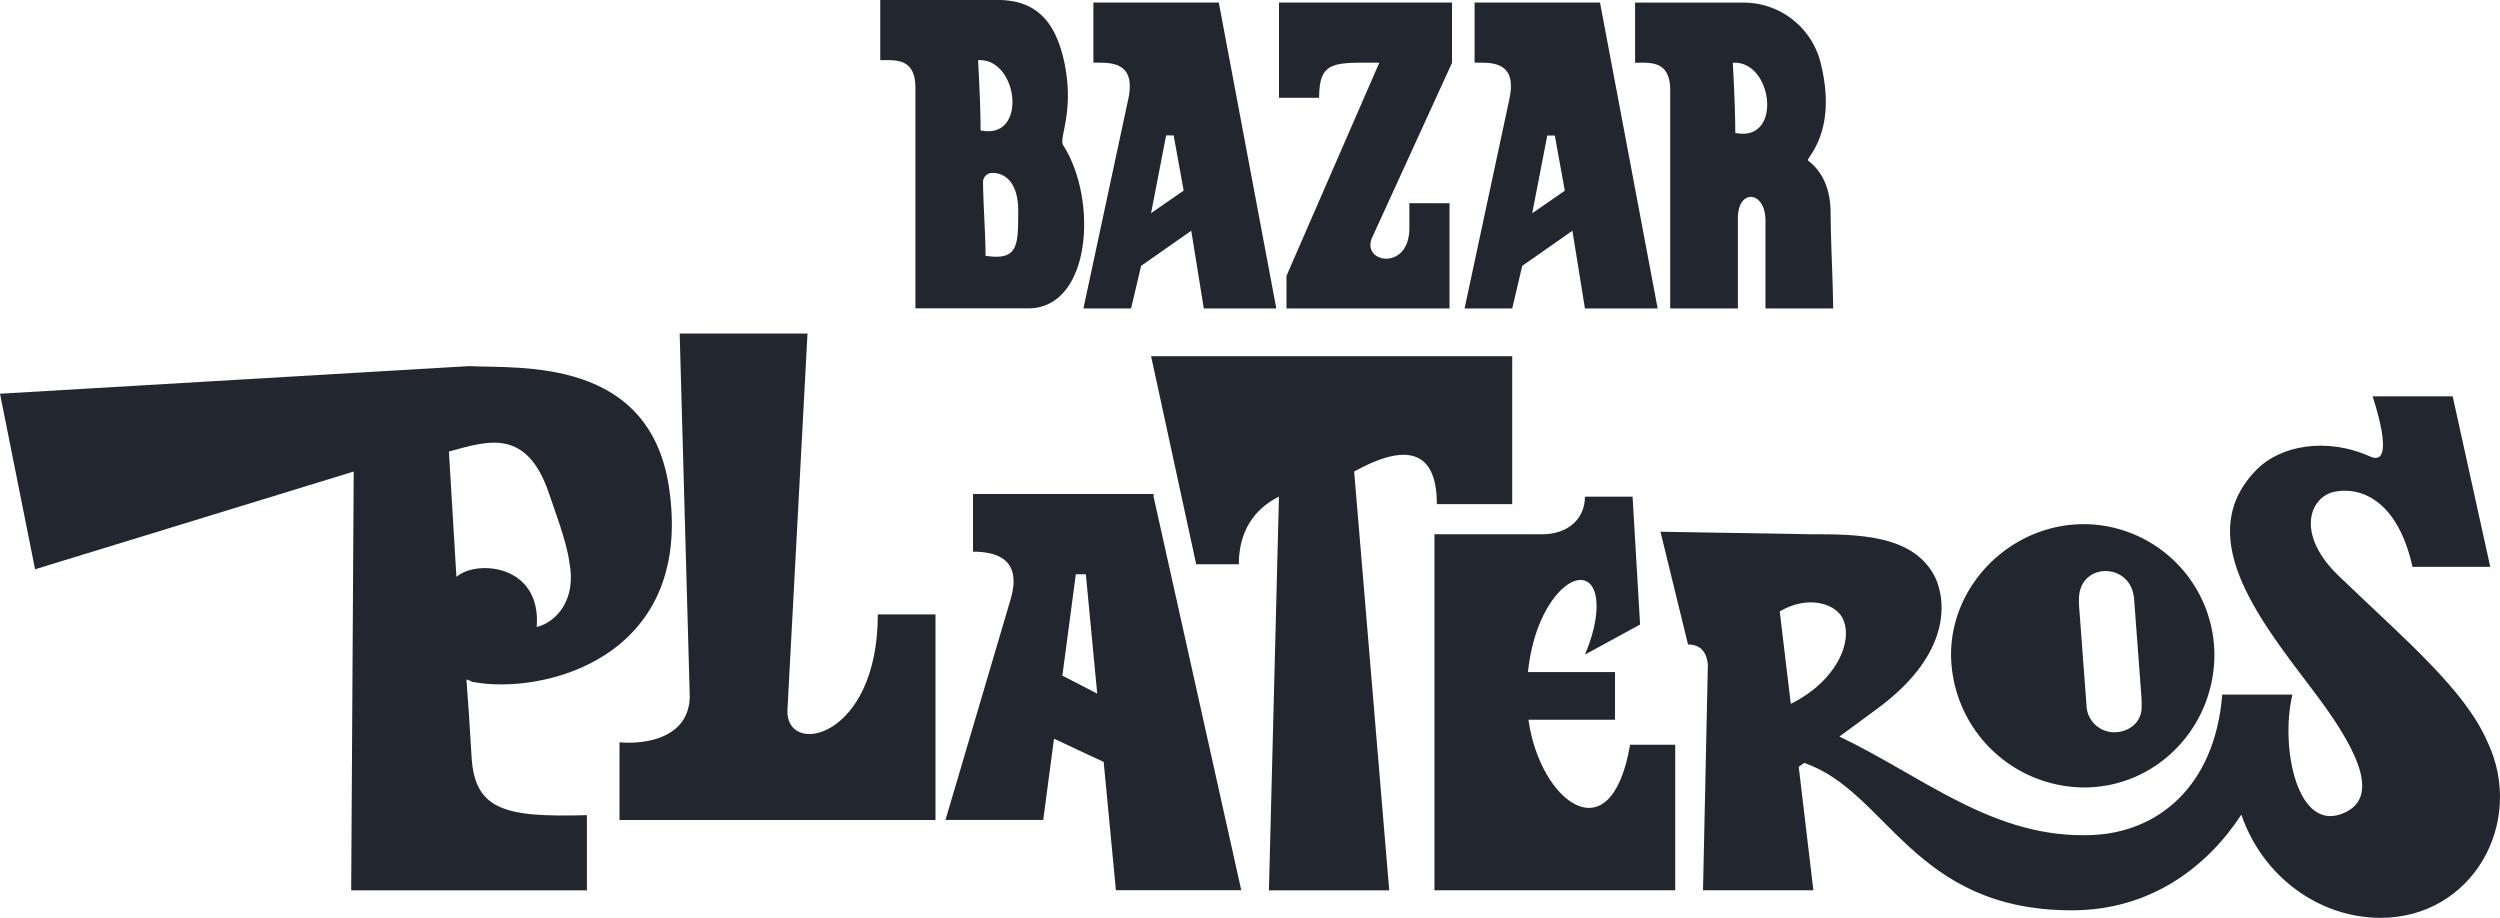
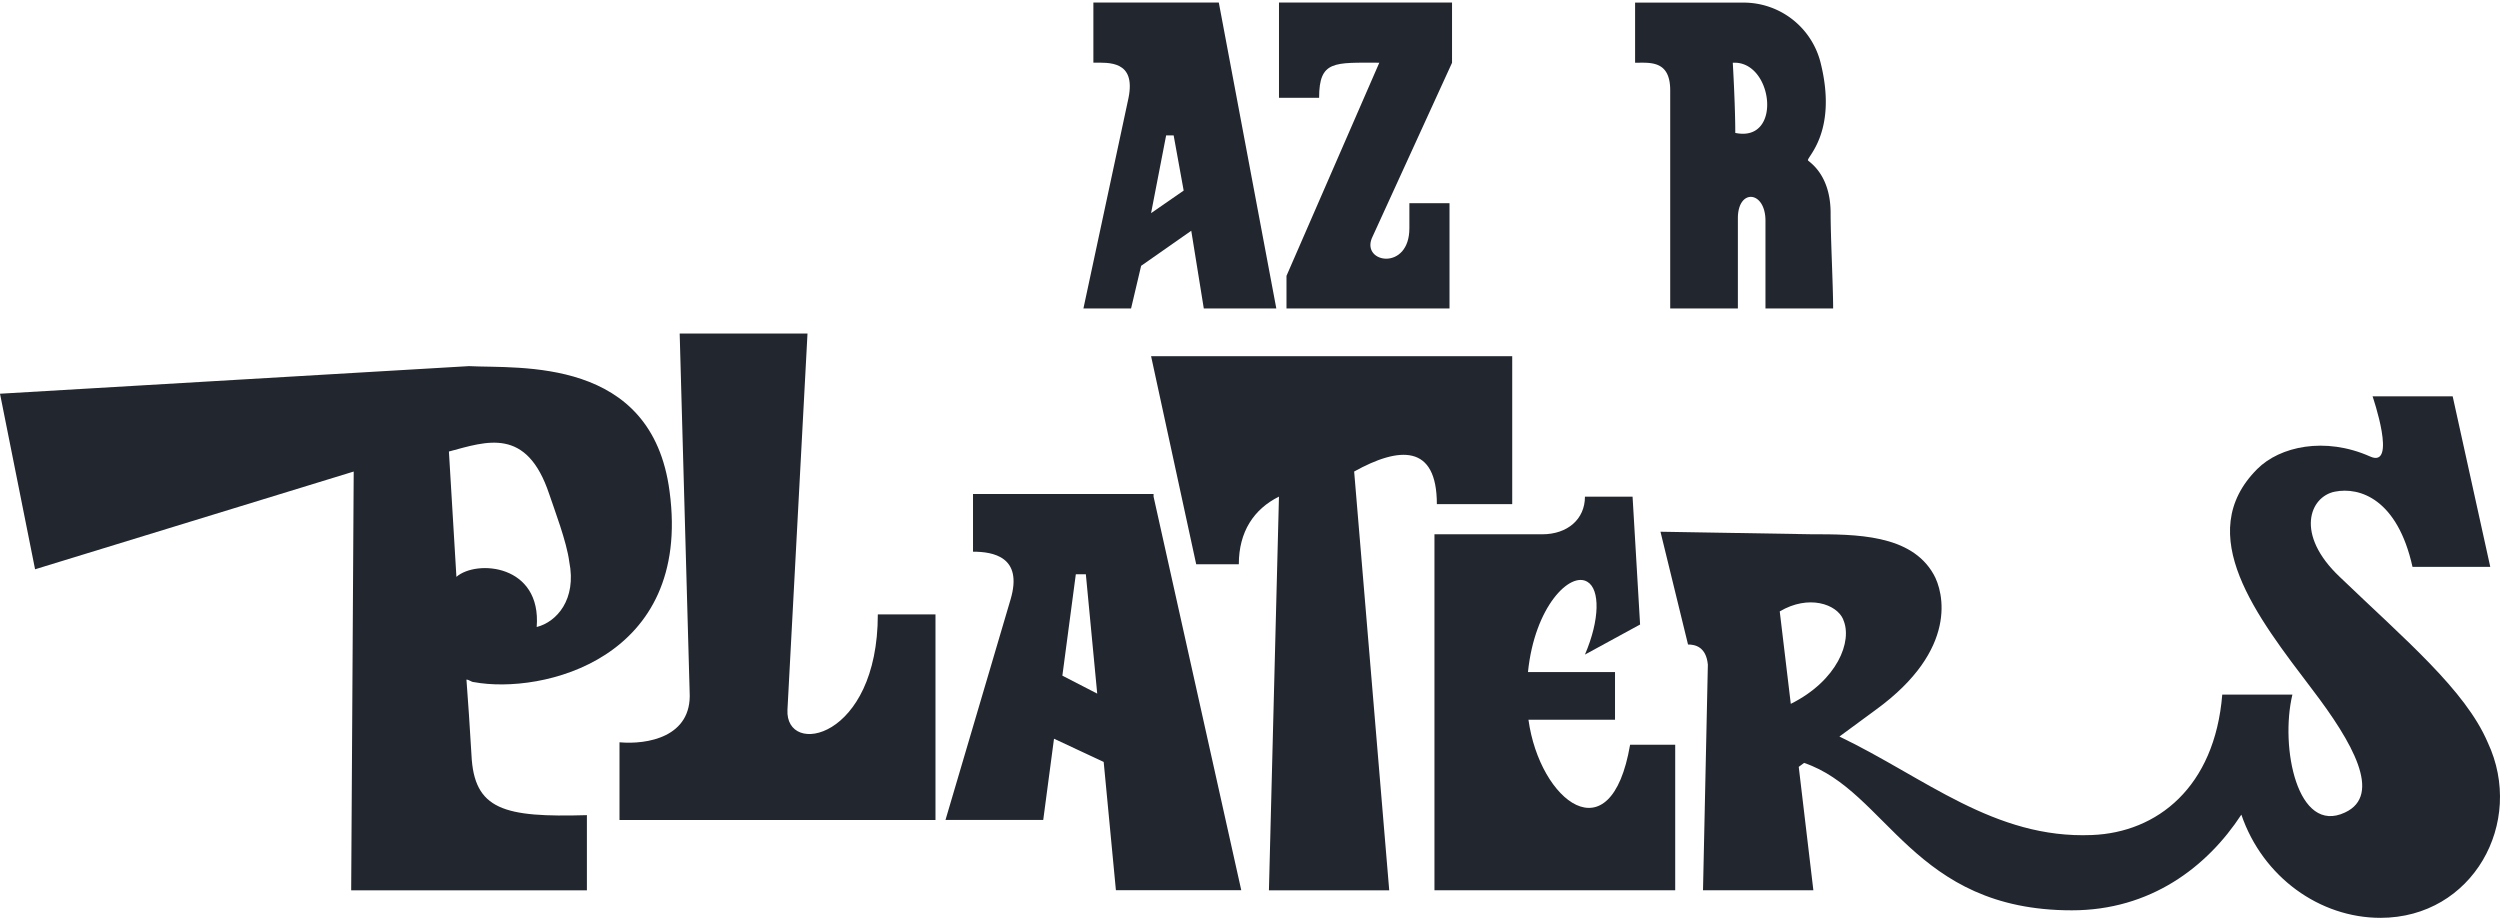
<svg xmlns="http://www.w3.org/2000/svg" id="Capa_1" data-name="Capa 1" viewBox="0 0 1330 488.28">
  <defs>
    <style>.cls-1{fill:#22262f;}</style>
  </defs>
  <path class="cls-1" d="M907.55,63.83V179.89h36v-48c0-16,14.68-14.68,14.68,1.33v46.66h36c0-12-1.34-37.33-1.34-50.7,0-20-10.66-26.67-12-28s16-14.68,6.67-52a42.21,42.21,0,0,0-41.35-32H888.87v32C896.87,49.15,907.55,47.81,907.55,63.83ZM942.17,86.5c0-14.68-1.33-37.32-1.33-37.32C962.24,47.81,967.58,91.84,942.17,86.5Z" transform="translate(-19 -15.79)" />
  <path class="cls-1" d="M832.14,398.69h46.05V373.34H831.88c3.53-34.91,22.49-53.74,31.65-48,6.67,4,6.67,20-1.34,38.69l29.34-16-4-68H862.19c0,12-9.33,20-22.69,20H782.13V489.41H910.21V412h-24C876,471.72,838.08,442,832.14,398.69Z" transform="translate(-19 -15.79)" />
-   <path class="cls-1" d="M1127.67,434.72c38.69,0,69.39-32,69.39-70.71a69.76,69.76,0,0,0-69.39-69.37c-38.69,0-70.71,32-70.71,69.37A71.18,71.18,0,0,0,1127.67,434.72ZM1125,334.59c0-20,28-20,29.35,0l4,53.43v4c0,8-6.67,13.34-14.68,13.34A14.81,14.81,0,0,1,1129,390.7l-4-53.38Z" transform="translate(-19 -15.79)" />
  <path class="cls-1" d="M1342.48,410.79c-12-28-44-54.71-78.72-88.07-24-22.67-16-42.69-2.66-45.36s33.36,4,41.35,40h41.37l-20-90.73h-42.62s13.34,38.69-1.34,32c-24-10.66-48-5.33-60,6.67-34.68,34.7,0,78.72,29.36,117.41,21.33,28,37.32,56,17.34,65.32-25.35,12-34.7-34.7-28-62.72h-37.32c-4,49.38-34.69,73.39-69.37,74.72-51.92,2.15-88.89-30.63-134.3-52.4L1017,393.34c44-32,36-62.7,30.68-72-12-21.33-41.36-21.33-65.31-21.33l-80-1.34,14.66,60c3.69,0,9.63,1.15,10.55,10.71L925,489.4h58.71l-7.78-65.64,2.85-2.1c44.39,15,57.85,78.42,142.43,78.42,41.81,0,71.94-23,90.19-50.9,11.42,33.36,41.82,54.9,74,54.9C1334.47,504.09,1362.49,453.4,1342.48,410.79ZM999.6,345.47c5.07,11.4-3.11,32.4-27.9,44.77l-5.88-49.18c15.35-9.07,30.26-3.95,33.78,4.27Z" transform="translate(-19 -15.79)" />
-   <path class="cls-1" d="M798.15,179.89H823.5l5.33-22.68,26.69-18.66,6.67,41.35h38.69L870.2,17.13H803.48v32c8,0,22.68-1.34,18.66,18.66Zm44-92h4l5.33,29.35-17.34,12Z" transform="translate(-19 -15.79)" />
  <path class="cls-1" d="M752.79,49.15l-49.38,113.4v17.34h86.73v-56H768.79v13.35c0,22.68-25.35,18.66-20,5.33L791.48,49.2V17.13H699.42v50.7h21.35C720.77,47.81,728.78,49.15,752.79,49.15Z" transform="translate(-19 -15.79)" />
  <path class="cls-1" d="M632.7,278.6H536.64v30.69c10.69,0,26.69,2.67,20,25.34L522,452h52l5.73-43.21,26.43,12.35,6.5,68.22h66.69L632.7,280Zm-48.52,96.64,7.16-53.95h5.33l6.05,63.51Z" transform="translate(-19 -15.79)" />
-   <path class="cls-1" d="M506,62.45V179.84h60c33.36,0,37.33-57.37,18.67-86.71-2.68-4,6.67-18.66,0-46.65-4-16-12-30.69-34.68-30.69h-62.7v32C495.29,47.81,506,46.48,506,62.45Zm37.32,89.38c0-10.68-1.32-29.36-1.32-38.69a4.88,4.88,0,0,1,4.39-5.33,5,5,0,0,1,.95,0c5.33,0,13.34,4,13.34,20,0,18.73,0,26.72-17.32,24.06Zm-2.65-66.71c0-14.68-1.34-37.32-1.34-37.32,21.38-1.32,26.71,42.64,1.37,37.37Z" transform="translate(-19 -15.79)" />
  <path class="cls-1" d="M269.82,417.37,268.48,396l-1.33-18.66c1.33,0,2.67,1.34,4,1.34,36,6.65,116.07-12,104.07-101.41-9.34-72-80.06-65.32-106.75-66.7L19,225.25l18.66,93.4,169.51-52-1.34,222.8h125.4v-40C287.16,450.72,271.16,446.73,269.82,417.37ZM257.82,256c20-5.35,41.35-13.35,53.37,22.67,2.66,8,9.33,25.35,10.66,36,4,20-6.67,32-17.33,34.69,2.65-33.36-32-36-42.71-26.69Z" transform="translate(-19 -15.79)" />
  <path class="cls-1" d="M437.93,393.35l10.66-200.12h-68L385.89,384c1.34,24-22.69,28-37.32,26.69v41.35H516.68V342.66H486C486,409.37,436.59,418.7,437.93,393.35Z" transform="translate(-19 -15.79)" />
  <path class="cls-1" d="M619.38,67.83l-24,112.06h25.35l5.35-22.68,26.67-18.66,6.67,41.35H698L667.4,17.13H600.68v32C608.69,49.15,623.37,47.81,619.38,67.83Zm20,20h4l5.33,29.35-17.34,12Z" transform="translate(-19 -15.79)" />
  <path class="cls-1" d="M823.5,284v-78.7H631.38l24,110.68h22.67c0-17.34,8-29.35,21.36-36l-5.34,209.46h64l-18.66-222.8c24-13.35,44-14.68,44,17.34Z" transform="translate(-19 -15.79)" />
</svg>